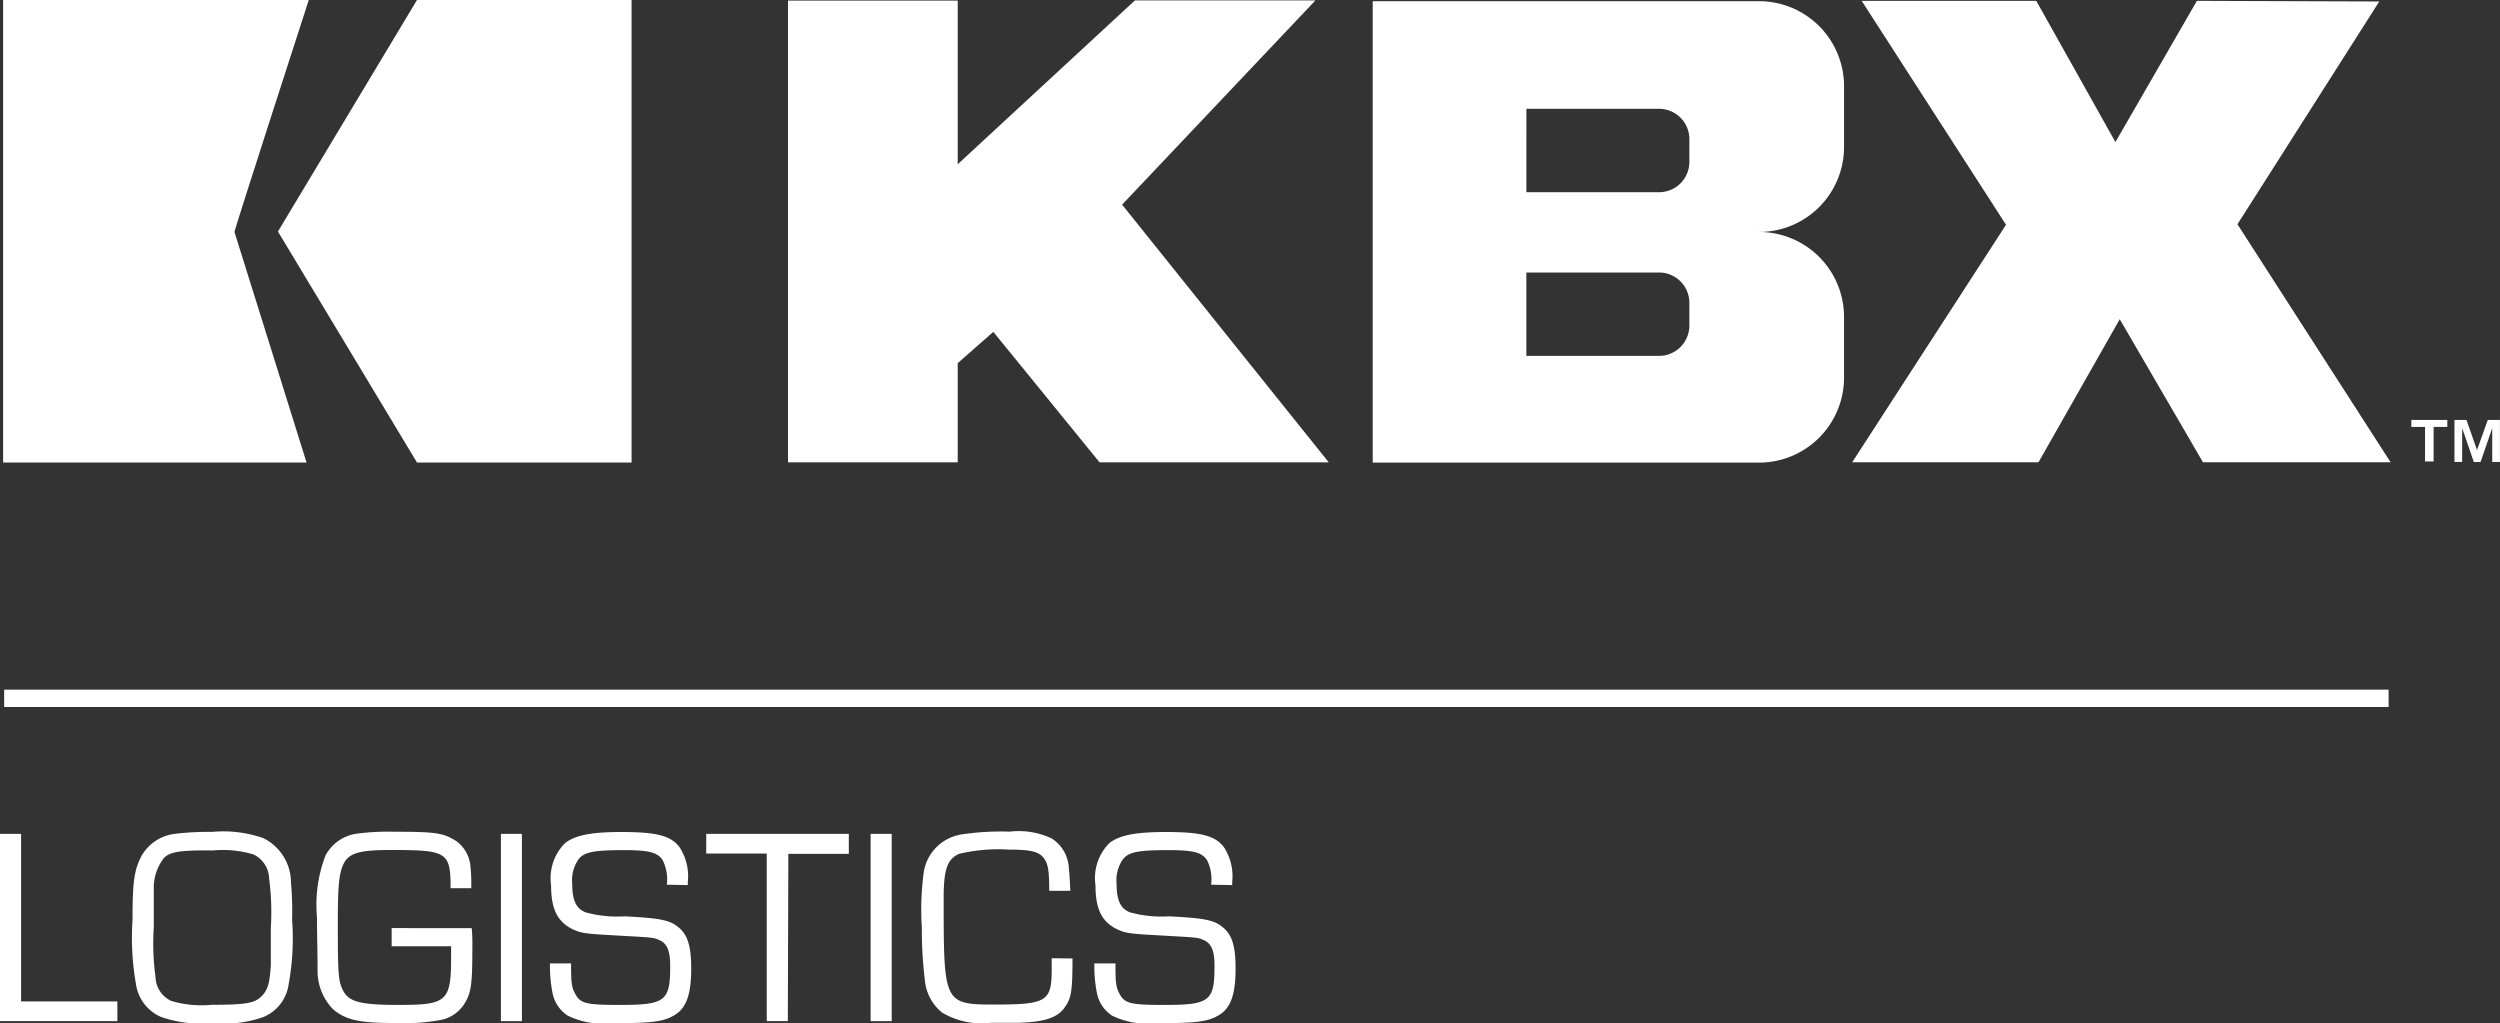
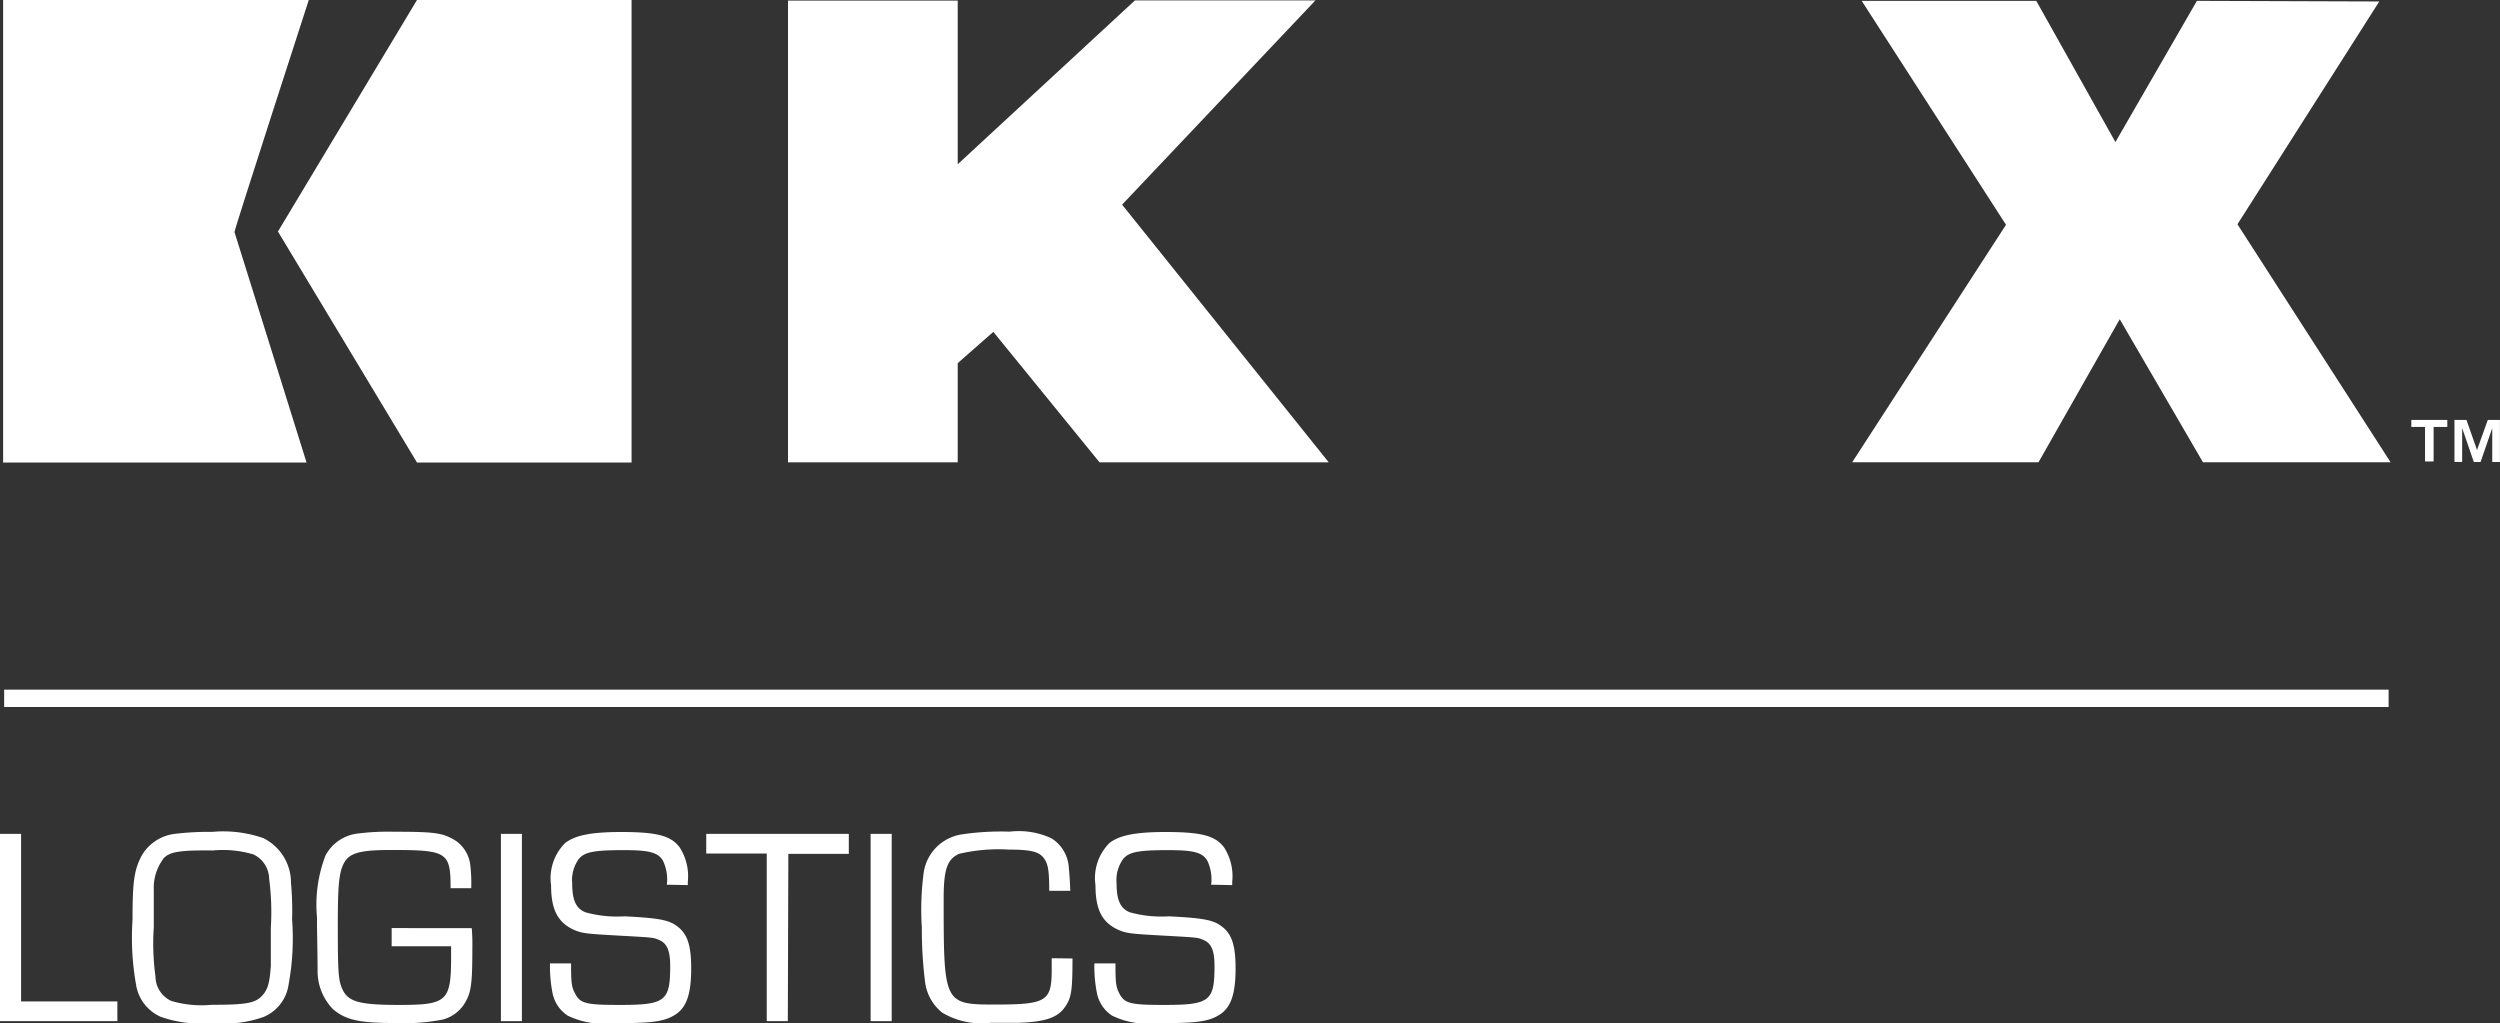
<svg xmlns="http://www.w3.org/2000/svg" width="145.946" height="59.735" viewBox="0 0 145.946 59.735">
  <rect x="0" y="0" width="145.946" height="59.735" fill="#333333" stroke="none" />
  <defs>
    <clipPath id="a">
      <path data-name="Rectangle 2569" fill="#fff" d="M0 0h145.946v59.735H0z" />
    </clipPath>
  </defs>
  <g data-name="Group 10384">
    <path data-name="Rectangle 2566" fill="#fff" d="M.243 40.26h139.2v1.014H.243z" />
    <path data-name="Path 63750" d="M0 48.68v10.932h6.852v-1.15H1.231V48.68Z" fill="#fff" />
    <g data-name="Group 10131">
      <g data-name="Group 10130" clip-path="url(#a)" fill="#fff">
        <path data-name="Path 63751" d="M15.362 48.923a2.9 2.9 0 0 1 1.625 2.608 18 18 0 0 1 .065 2.149 14.8 14.8 0 0 1-.2 3.768 2.42 2.42 0 0 1-1.458 1.917 6.6 6.6 0 0 1-2.856.358 7.3 7.3 0 0 1-3.143-.358 2.47 2.47 0 0 1-1.458-1.917 15.6 15.6 0 0 1-.2-3.753c0-2.28.1-2.916.539-3.754a2.6 2.6 0 0 1 1.917-1.261 16.5 16.5 0 0 1 2.195-.116 7.1 7.1 0 0 1 2.966.358m-5.832 1.231a2.84 2.84 0 0 0-.545 1.786v2.2a14.4 14.4 0 0 0 .1 2.88 1.59 1.59 0 0 0 .918 1.413 6.2 6.2 0 0 0 2.356.227c2.018 0 2.523-.1 2.921-.5s.474-.868.539-1.786v-2.214a15 15 0 0 0-.1-2.871 1.6 1.6 0 0 0-.918-1.408 6.2 6.2 0 0 0-2.361-.232c-2-.021-2.563.081-2.916.5" />
        <path data-name="Path 63752" d="M27.54 54.185a11 11 0 0 1 .035 1.18c0 2.018-.065 2.558-.413 3.149a2.14 2.14 0 0 1-1.327 1.009 11.6 11.6 0 0 1-2.7.2c-2.145 0-2.916-.162-3.688-.8a3.2 3.2 0 0 1-.907-2.2c0-.5 0-.59-.035-2.72v-.459a8 8 0 0 1 .5-3.607 2.45 2.45 0 0 1 1.917-1.281 14 14 0 0 1 2.063-.1c2.462 0 2.886.066 3.643.54a2.02 2.02 0 0 1 .817 1.327 9.4 9.4 0 0 1 .066 1.428h-1.206c0-2.114-.2-2.23-3.476-2.23-1.887 0-2.493.182-2.8.868-.242.545-.308 1.261-.308 3.491 0 2.856.03 3.279.292 3.819.343.691 1.009.867 3.295.867 2.785 0 3.027-.211 3.027-2.784v-.641h-3.471V54.18Z" />
        <path data-name="Rectangle 2567" d="M29.242 48.68h1.226v10.933h-1.226z" />
        <path data-name="Path 63753" d="M38.929 51.647a2.53 2.53 0 0 0-.232-1.412c-.293-.474-.8-.606-2.276-.606-1.705 0-2.28.1-2.623.505a2.1 2.1 0 0 0-.394 1.438c0 .983.227 1.478.787 1.69a6.9 6.9 0 0 0 2.26.232c2.018.1 2.624.211 3.113.605.575.439.787 1.115.787 2.427 0 1.489-.262 2.275-.918 2.7s-1.392.505-3.622.505a4.8 4.8 0 0 1-2.669-.439 2.05 2.05 0 0 1-.888-1.332 8 8 0 0 1-.146-1.72h1.23c0 1.18.031 1.392.248 1.786.292.56.651.64 2.618.64 2.639 0 2.921-.226 2.921-2.26 0-.918-.182-1.347-.676-1.544-.308-.131-.308-.131-2.311-.242s-2.18-.131-2.72-.378c-.883-.444-1.246-1.18-1.246-2.558a2.9 2.9 0 0 1 .823-2.472c.56-.424 1.408-.641 3.274-.641 2.068 0 2.9.212 3.41.9a3.12 3.12 0 0 1 .474 2.018v.182Z" />
        <path data-name="Path 63754" d="M45.992 59.614h-1.231v-9.788h-3.532v-1.145h8.323v1.165h-3.53Z" />
        <path data-name="Rectangle 2568" d="M50.825 48.68h1.231v10.933h-1.231z" />
        <path data-name="Path 63755" d="M62.61 55.955c0 1.952-.066 2.346-.5 2.916s-1.2.787-2.608.837h-1.645a4.5 4.5 0 0 1-2.851-.59 2.73 2.73 0 0 1-1.009-1.851 25 25 0 0 1-.182-3.128 16.3 16.3 0 0 1 .116-3.244 2.645 2.645 0 0 1 2.21-2.184 15.5 15.5 0 0 1 2.805-.161 4.5 4.5 0 0 1 2.442.393 2.17 2.17 0 0 1 1.009 1.735c.036.349.051.56.086 1.327h-1.231c0-1.16-.065-1.514-.262-1.832-.277-.444-.751-.575-2.1-.575a10 10 0 0 0-2.9.247c-.686.308-.9.9-.9 2.589 0 6.16 0 6.21 3.027 6.21s3.28-.211 3.28-2.078v-.626Z" />
        <path data-name="Path 63756" d="M70.703 51.647a2.5 2.5 0 0 0-.227-1.412c-.292-.474-.8-.606-2.28-.606-1.7 0-2.275.1-2.618.505a2.1 2.1 0 0 0-.394 1.438c0 .983.227 1.478.787 1.69a6.9 6.9 0 0 0 2.261.232c2.018.1 2.624.211 3.113.605.575.439.786 1.115.786 2.427 0 1.489-.262 2.275-.918 2.7s-1.392.505-3.622.505a4.8 4.8 0 0 1-2.669-.439 2.05 2.05 0 0 1-.888-1.332 8 8 0 0 1-.146-1.72h1.231c0 1.18.03 1.392.242 1.786.3.56.655.64 2.624.64 2.638 0 2.916-.226 2.916-2.26 0-.918-.177-1.347-.671-1.544-.308-.131-.308-.131-2.311-.242s-2.18-.131-2.72-.378c-.887-.444-1.246-1.18-1.246-2.558a2.9 2.9 0 0 1 .817-2.472c.554-.424 1.412-.641 3.279-.641 2.068 0 2.9.212 3.411.9a3.12 3.12 0 0 1 .474 2.018v.182Z" />
        <path data-name="Path 63757" d="m130.619 13.092 8.94 13.894h-10.953l-4.859-8.35-4.742 8.35h-10.877l8.98-13.864L108.683.05h10.191l4.621 8.244L128.252.05l10.646.036Z" />
        <path data-name="Path 63758" d="M65.506 11.947C65.663 11.775 76.792.025 76.792.025H66.253L55.91 9.589V.035h-9.908v26.954h9.908V21.2l2.079-1.827c.18.216 6.2 7.616 6.2 7.616h13.38Z" />
-         <path data-name="Path 63759" d="M107.653 8.562V5.03a4.964 4.964 0 0 0-4.965-4.96H80.137v26.937h22.551a4.964 4.964 0 0 0 4.964-4.964v-3.537a4.964 4.964 0 0 0-4.954-4.964 4.96 4.96 0 0 0 4.954-4.964ZM98.622 19.01a1.77 1.77 0 0 1-1.771 1.766h-7.745v-4.868h7.745a1.77 1.77 0 0 1 1.771 1.766Zm0-9.556a1.766 1.766 0 0 1-1.766 1.766h-7.749V6.352h7.745a1.77 1.77 0 0 1 1.771 1.766Z" />
        <path data-name="Path 63760" d="M140.77 24.514v.408h.8v2.018h.5v-2.018h.8v-.408Zm4.465 0-.631 1.755-.616-1.755h-.7v2.452h.449v-1.973l.681 1.978h.394l.681-1.978v1.978h.45v-2.457Z" />
        <path data-name="Path 63761" d="M18.026 0H.182v27h17.713s-4.178-13.383-4.207-13.454S18.026 0 18.026 0" fill-rule="evenodd" />
        <path data-name="Path 63762" d="m24.343 0-8.117 13.516L24.343 27H36.87V0Z" fill-rule="evenodd" />
      </g>
    </g>
  </g>
</svg>